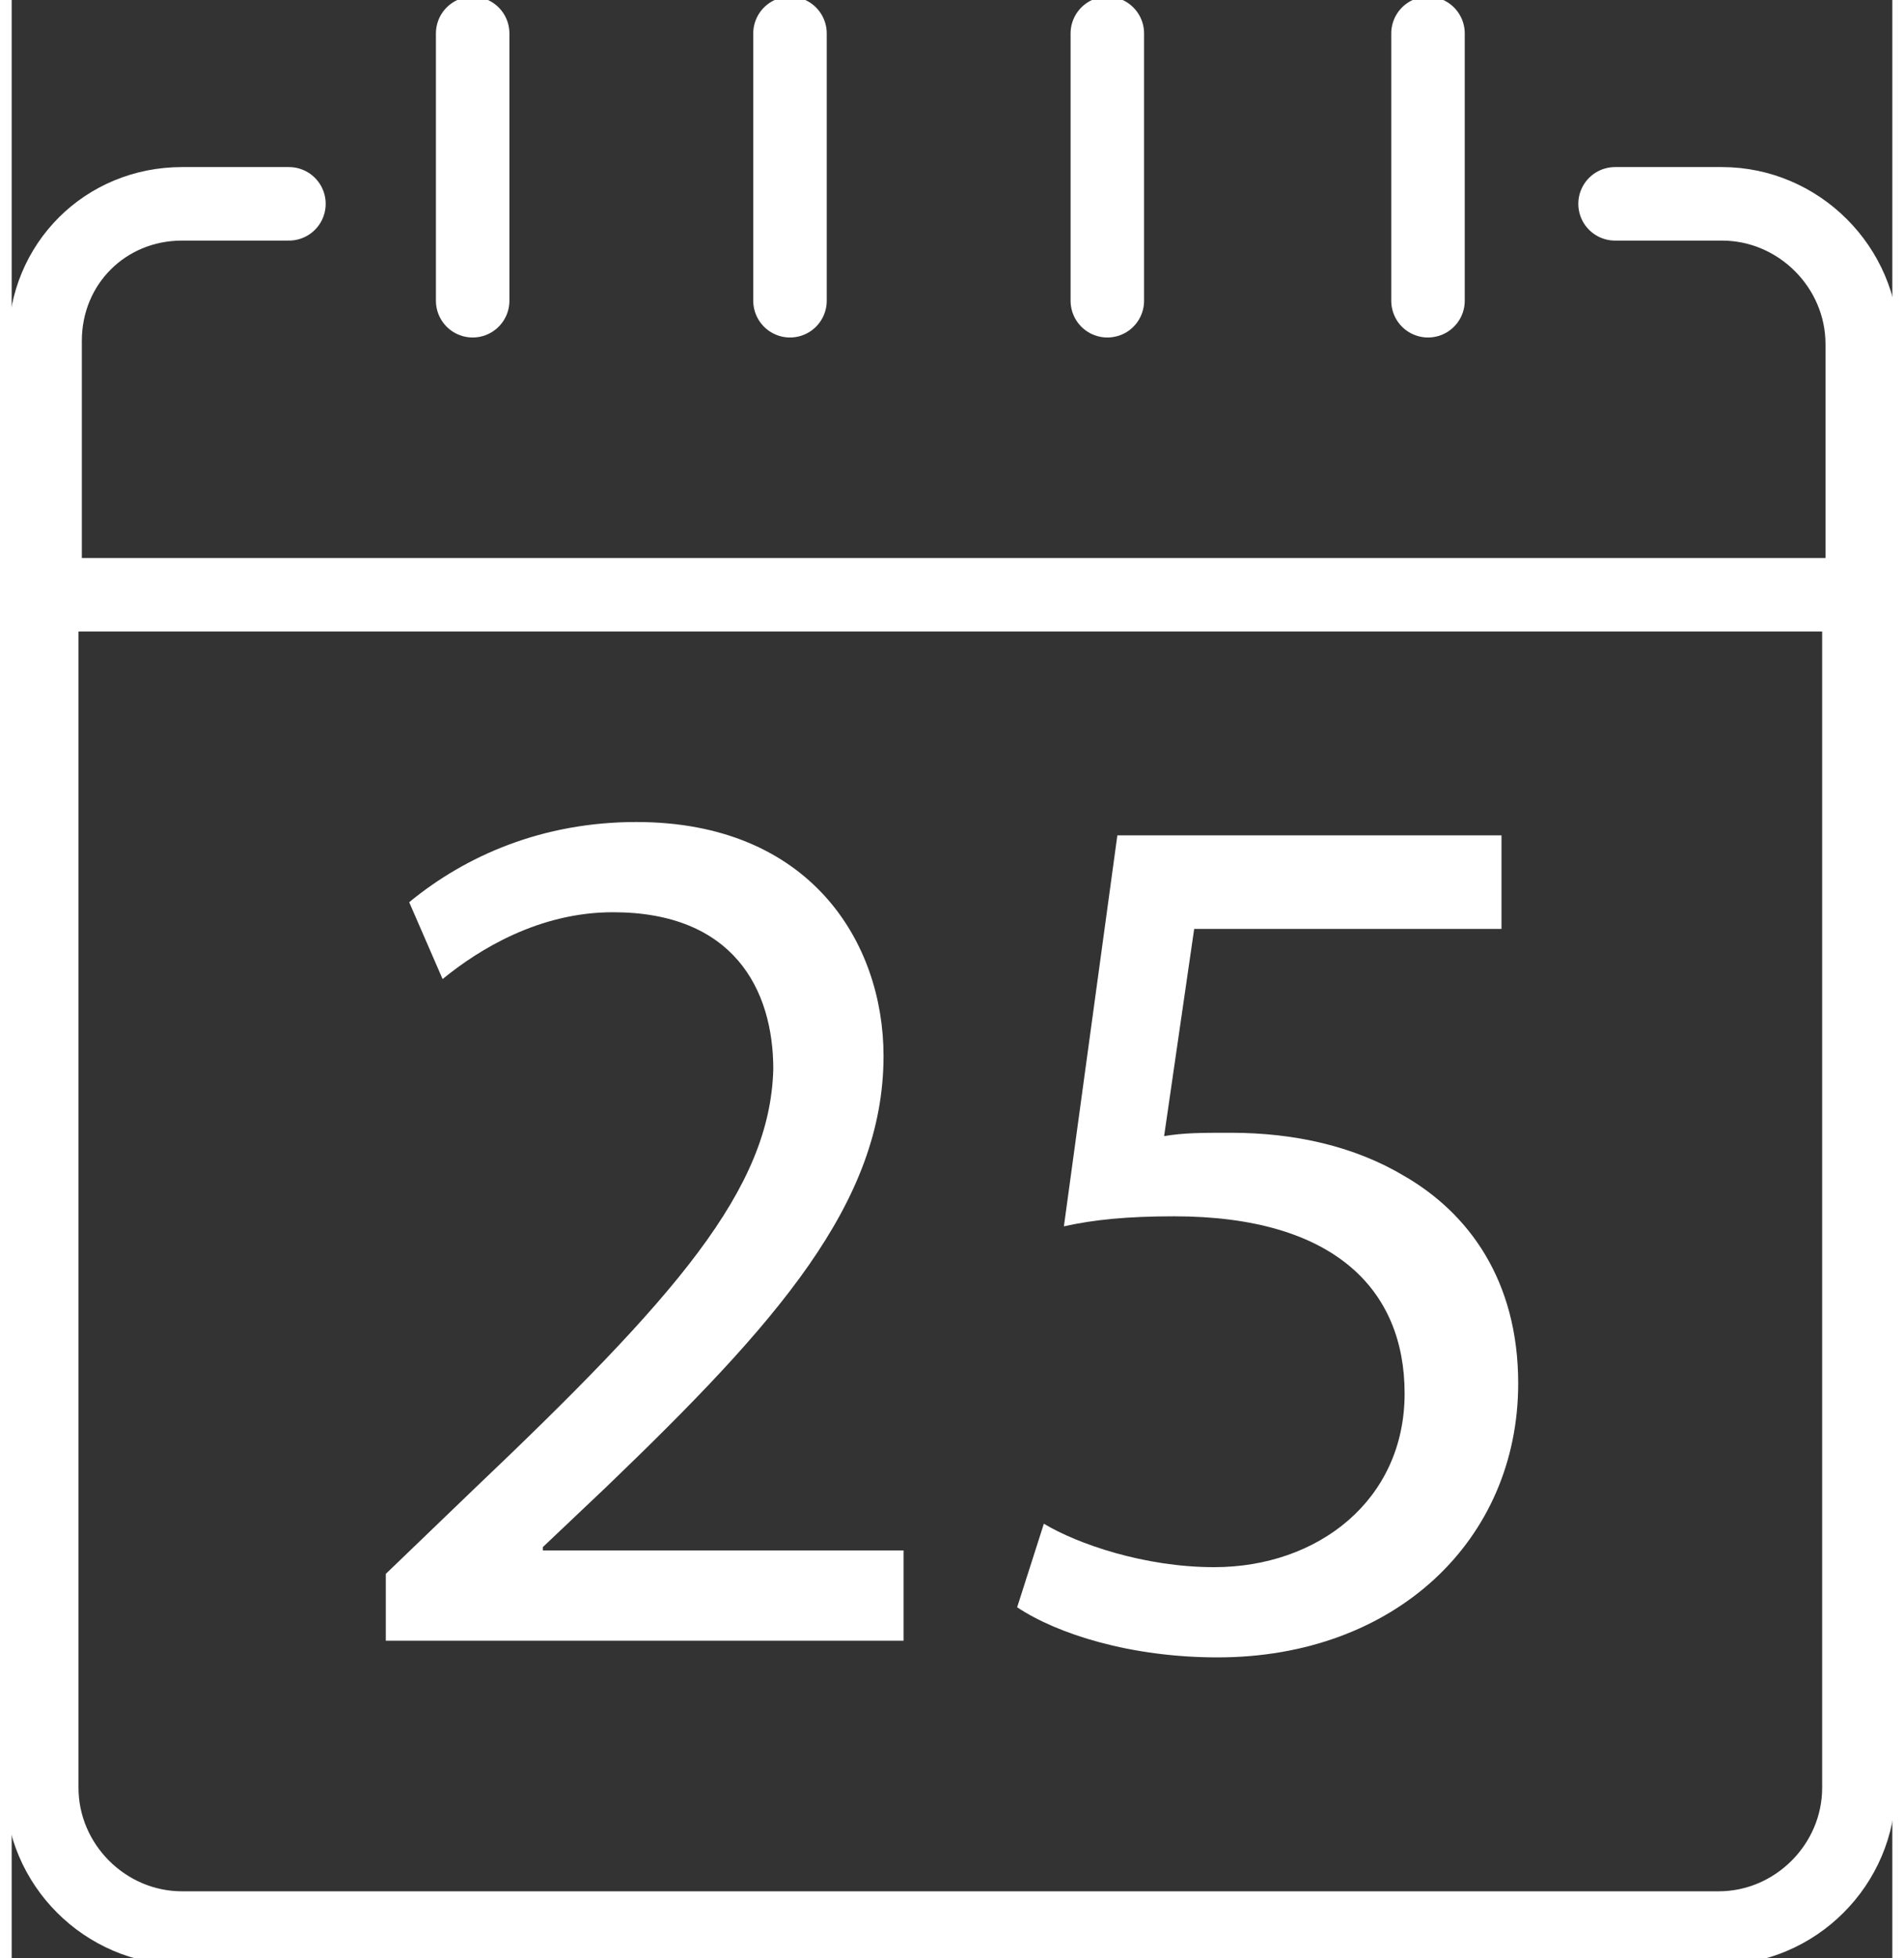
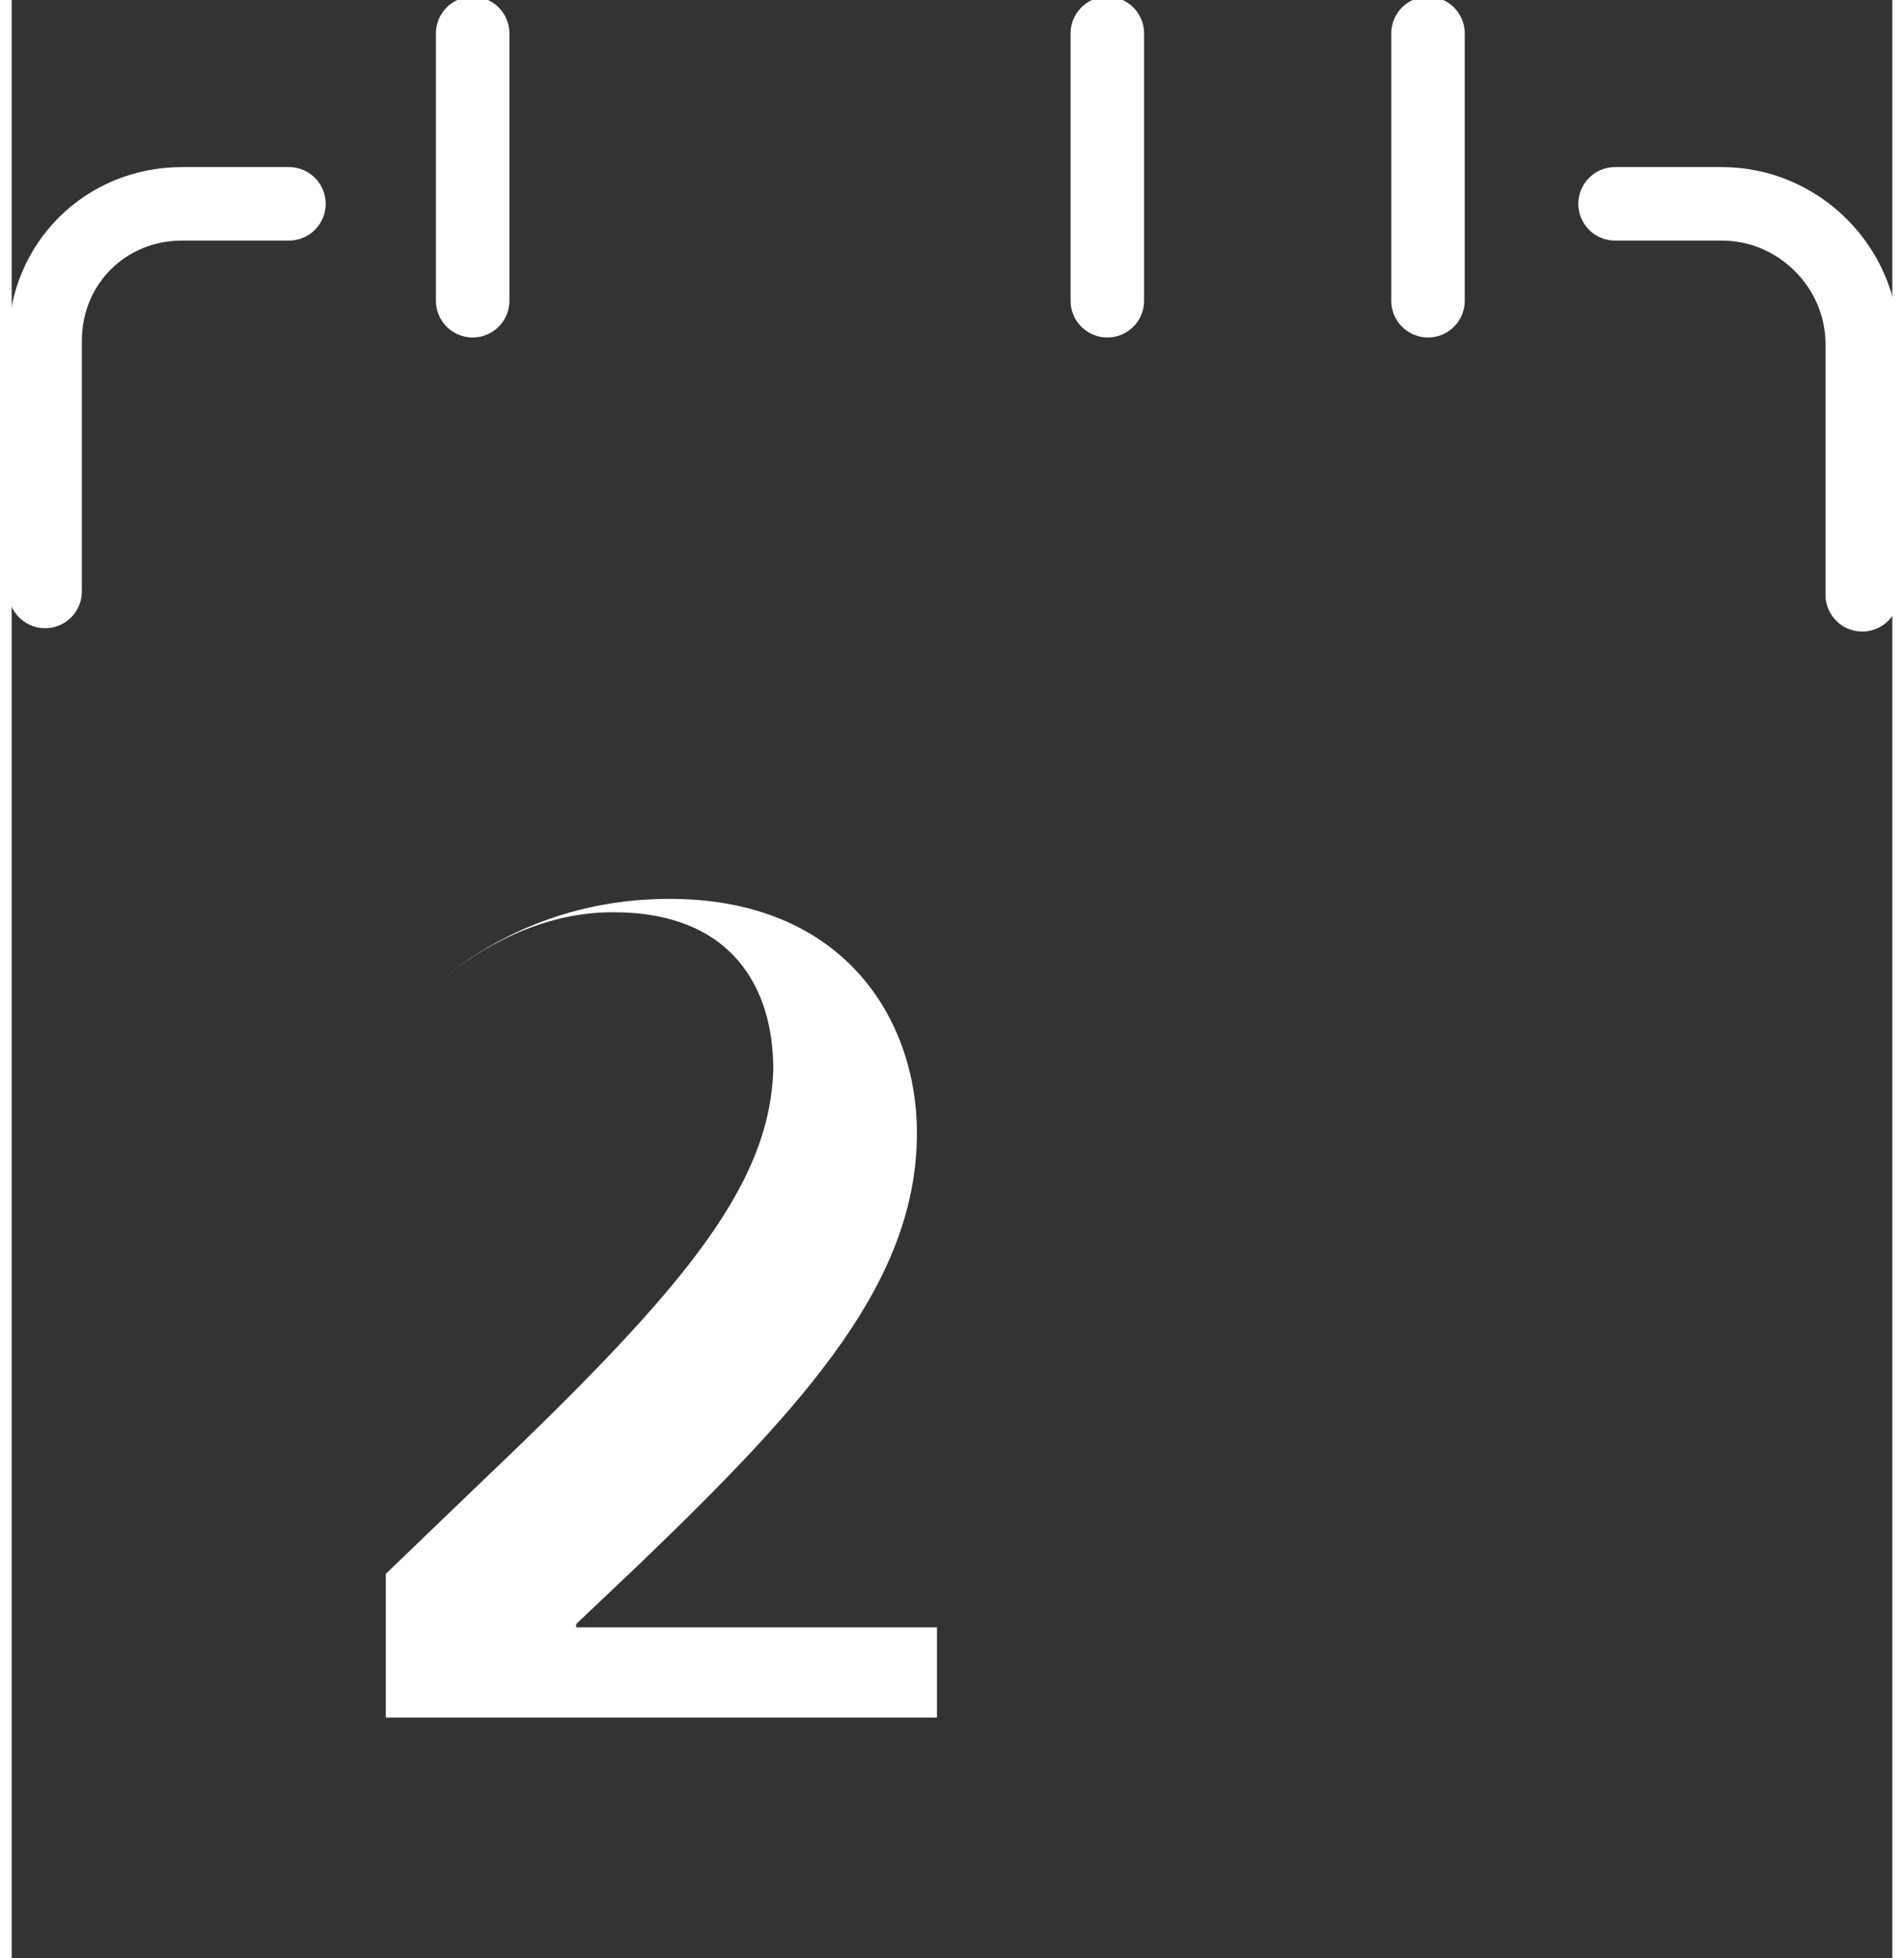
<svg xmlns="http://www.w3.org/2000/svg" width="57px" viewBox="0 0 56.3 58.6">
  <rect x="0" y="0" width="56.3" height="58.6" fill="#333333" stroke="none" />
  <style>
.stroke {
	fill:none;
	stroke:#FFF;
	stroke-width:2.2;
	stroke-miterlimit:10;
}
.round {
	stroke-linecap:round;
	stroke-linejoin:round;
}
</style>
-   <path class="stroke" d="M55.3,17.8v35.7c0,2.3-1.9,4.2-4.2,4.2h-46c-2.3,0-4.2-1.9-4.2-4.2V17.8" />
  <path class="stroke round" d="M48,6.1h3.2c2.3,0,4.2,1.9,4.2,4.2v7.5" />
  <path class="stroke round" d="M8.3,6.1H5.1C2.8,6.1,1,7.9,1,10.2v7.5" />
-   <line class="stroke" x1="55.3" y1="17.8" x2="1" y2="17.8" />
  <line class="stroke round" x1="13.8" y1="1" x2="13.8" y2="9" />
-   <line class="stroke round" x1="23.3" y1="1" x2="23.3" y2="9" />
  <line class="stroke round" x1="32.8" y1="1" x2="32.8" y2="9" />
  <line class="stroke round" x1="42.4" y1="1" x2="42.4" y2="9" />
-   <path fill="#FFF" d="M11.2,49.1v-2l2.6-2.5c6.1-5.8,8.9-9,9-12.6c0-2.4-1.2-4.7-4.8-4.7c-2.2,0-4,1.1-5.1,2l-1-2.3c1.7-1.4,4-2.4,6.8-2.4c5.2,0,7.4,3.6,7.4,7c0,4.4-3.2,8-8.3,12.9l-1.9,1.8v0.1h10.8v2.7H11.2z" />
-   <path fill="#FFF" d="M44.6,27.8h-9.2l-0.9,6.2c0.6-0.1,1.1-0.1,2-0.1c1.9,0,3.7,0.4,5.2,1.3c1.9,1.1,3.4,3.1,3.4,6.2c0,4.7-3.7,8.2-9,8.2c-2.6,0-4.8-0.7-6-1.5l0.8-2.5c1,0.6,3,1.3,5.1,1.3c3.1,0,5.7-2,5.7-5.2c0-3.1-2.1-5.3-6.9-5.3c-1.4,0-2.4,0.1-3.3,0.3L33.1,25h11.5V27.8z" />
+   <path fill="#FFF" d="M11.2,49.1v-2l2.6-2.5c6.1-5.8,8.9-9,9-12.6c0-2.4-1.2-4.7-4.8-4.7c-2.2,0-4,1.1-5.1,2c1.7-1.4,4-2.4,6.8-2.4c5.2,0,7.4,3.6,7.4,7c0,4.4-3.2,8-8.3,12.9l-1.9,1.8v0.1h10.8v2.7H11.2z" />
</svg>